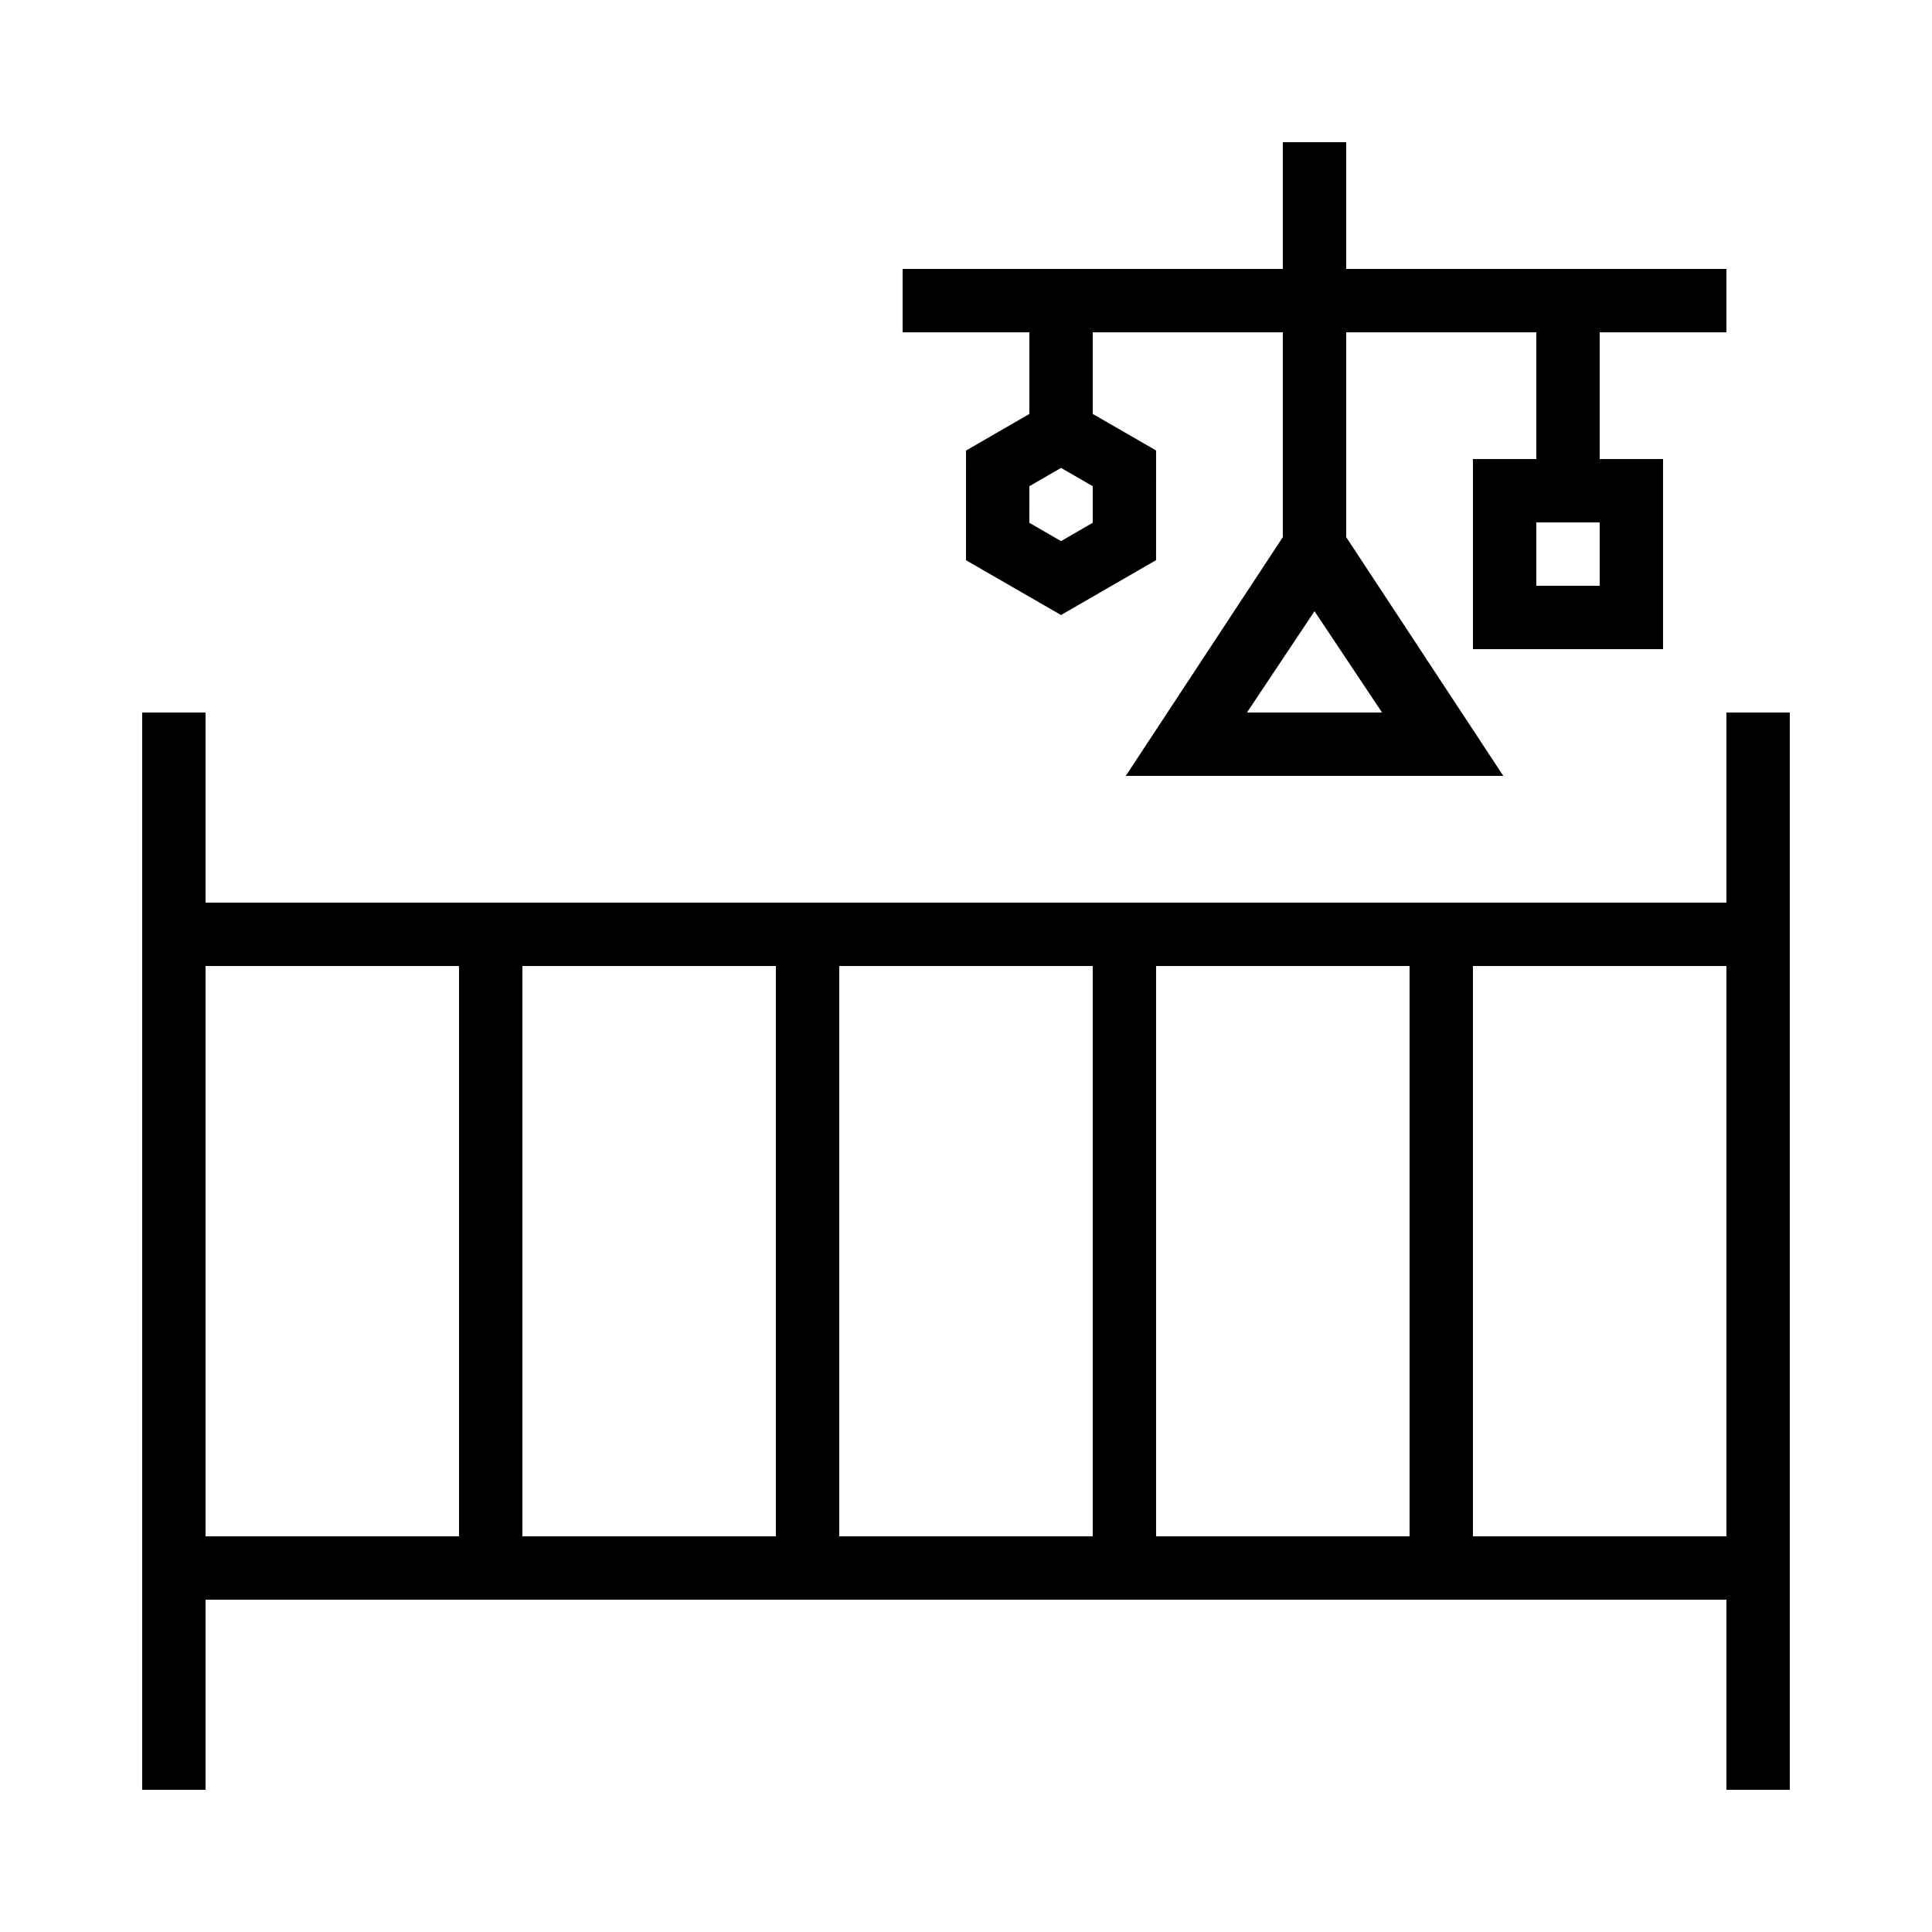
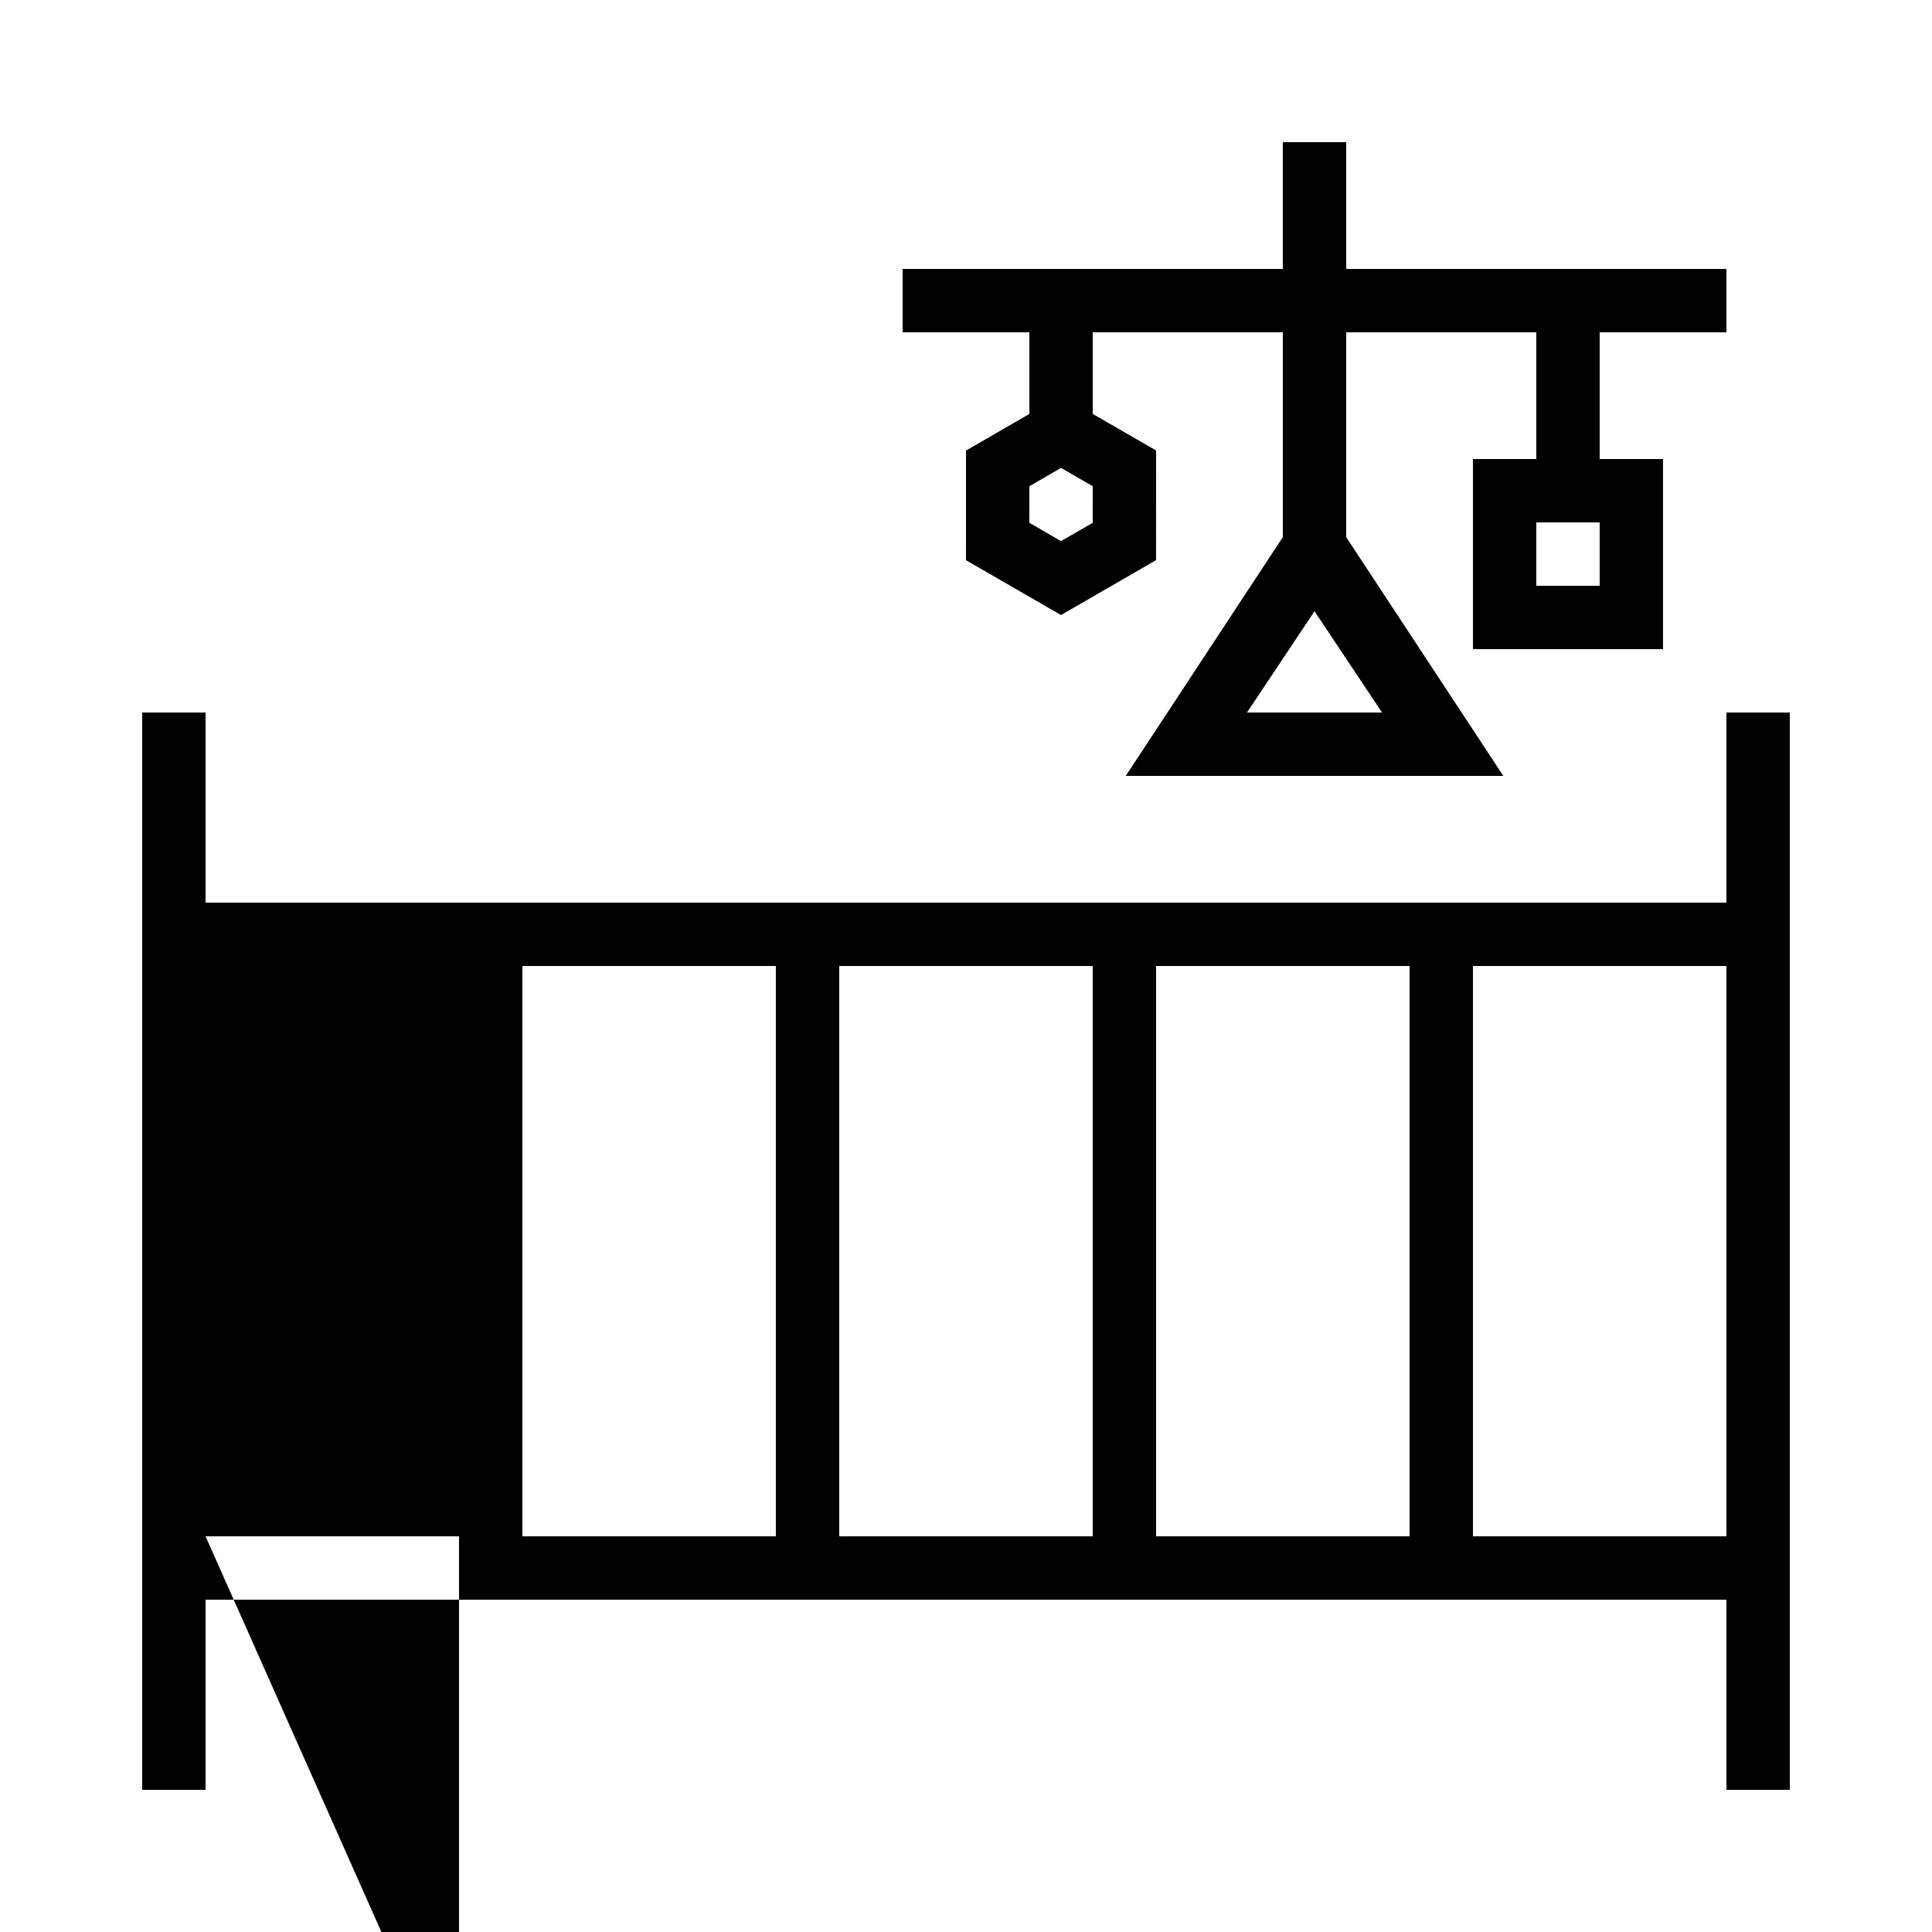
<svg xmlns="http://www.w3.org/2000/svg" fill="#000000" width="800px" height="800px" version="1.1" viewBox="144 144 512 512">
-   <path d="m483.96 215.27h-100.76v16.793h33.59v21.645l-16.785 9.691-0.008 29.062 25.18 14.527 25.191-14.543 0.008-29.066-16.793-9.684v-21.633h50.379v54.285l-41.621 63.27h100.05l-41.637-63.27v-54.285h50.379v33.586h-16.793v50.383h50.383v-50.383h-16.797v-33.586h33.59v-16.793h-100.76v-33.59h-16.797zm117.56 335.87v-151.14h-67.176v151.14zm0 16.793v50.383h16.793v-285.49h-16.793v50.379h-403.05v-50.379h-16.797v285.49h16.797v-50.383zm-403.05-16.793v-151.14h67.172v151.14zm83.965 0v-151.14h67.176v151.14zm83.969 0v-151.14h67.176v151.14zm83.969 0v-151.14h67.176v151.14zm100.76-268.7h16.793v16.797h-16.793zm-117.55-9.594-0.004 9.699-8.395 4.852-8.395-4.848 0.004-9.699 8.395-4.852zm58.777 33.129-17.898 26.848h35.797z" fill-rule="evenodd" />
+   <path d="m483.96 215.27h-100.76v16.793h33.59v21.645l-16.785 9.691-0.008 29.062 25.18 14.527 25.191-14.543 0.008-29.066-16.793-9.684v-21.633h50.379v54.285l-41.621 63.27h100.05l-41.637-63.27v-54.285h50.379v33.586h-16.793v50.383h50.383v-50.383h-16.797v-33.586h33.59v-16.793h-100.76v-33.59h-16.797zm117.56 335.87v-151.14h-67.176v151.14zm0 16.793v50.383h16.793v-285.49h-16.793v50.379h-403.05v-50.379h-16.797v285.49h16.797v-50.383zm-403.05-16.793h67.172v151.14zm83.965 0v-151.14h67.176v151.14zm83.969 0v-151.14h67.176v151.14zm83.969 0v-151.14h67.176v151.14zm100.76-268.7h16.793v16.797h-16.793zm-117.55-9.594-0.004 9.699-8.395 4.852-8.395-4.848 0.004-9.699 8.395-4.852zm58.777 33.129-17.898 26.848h35.797z" fill-rule="evenodd" />
</svg>